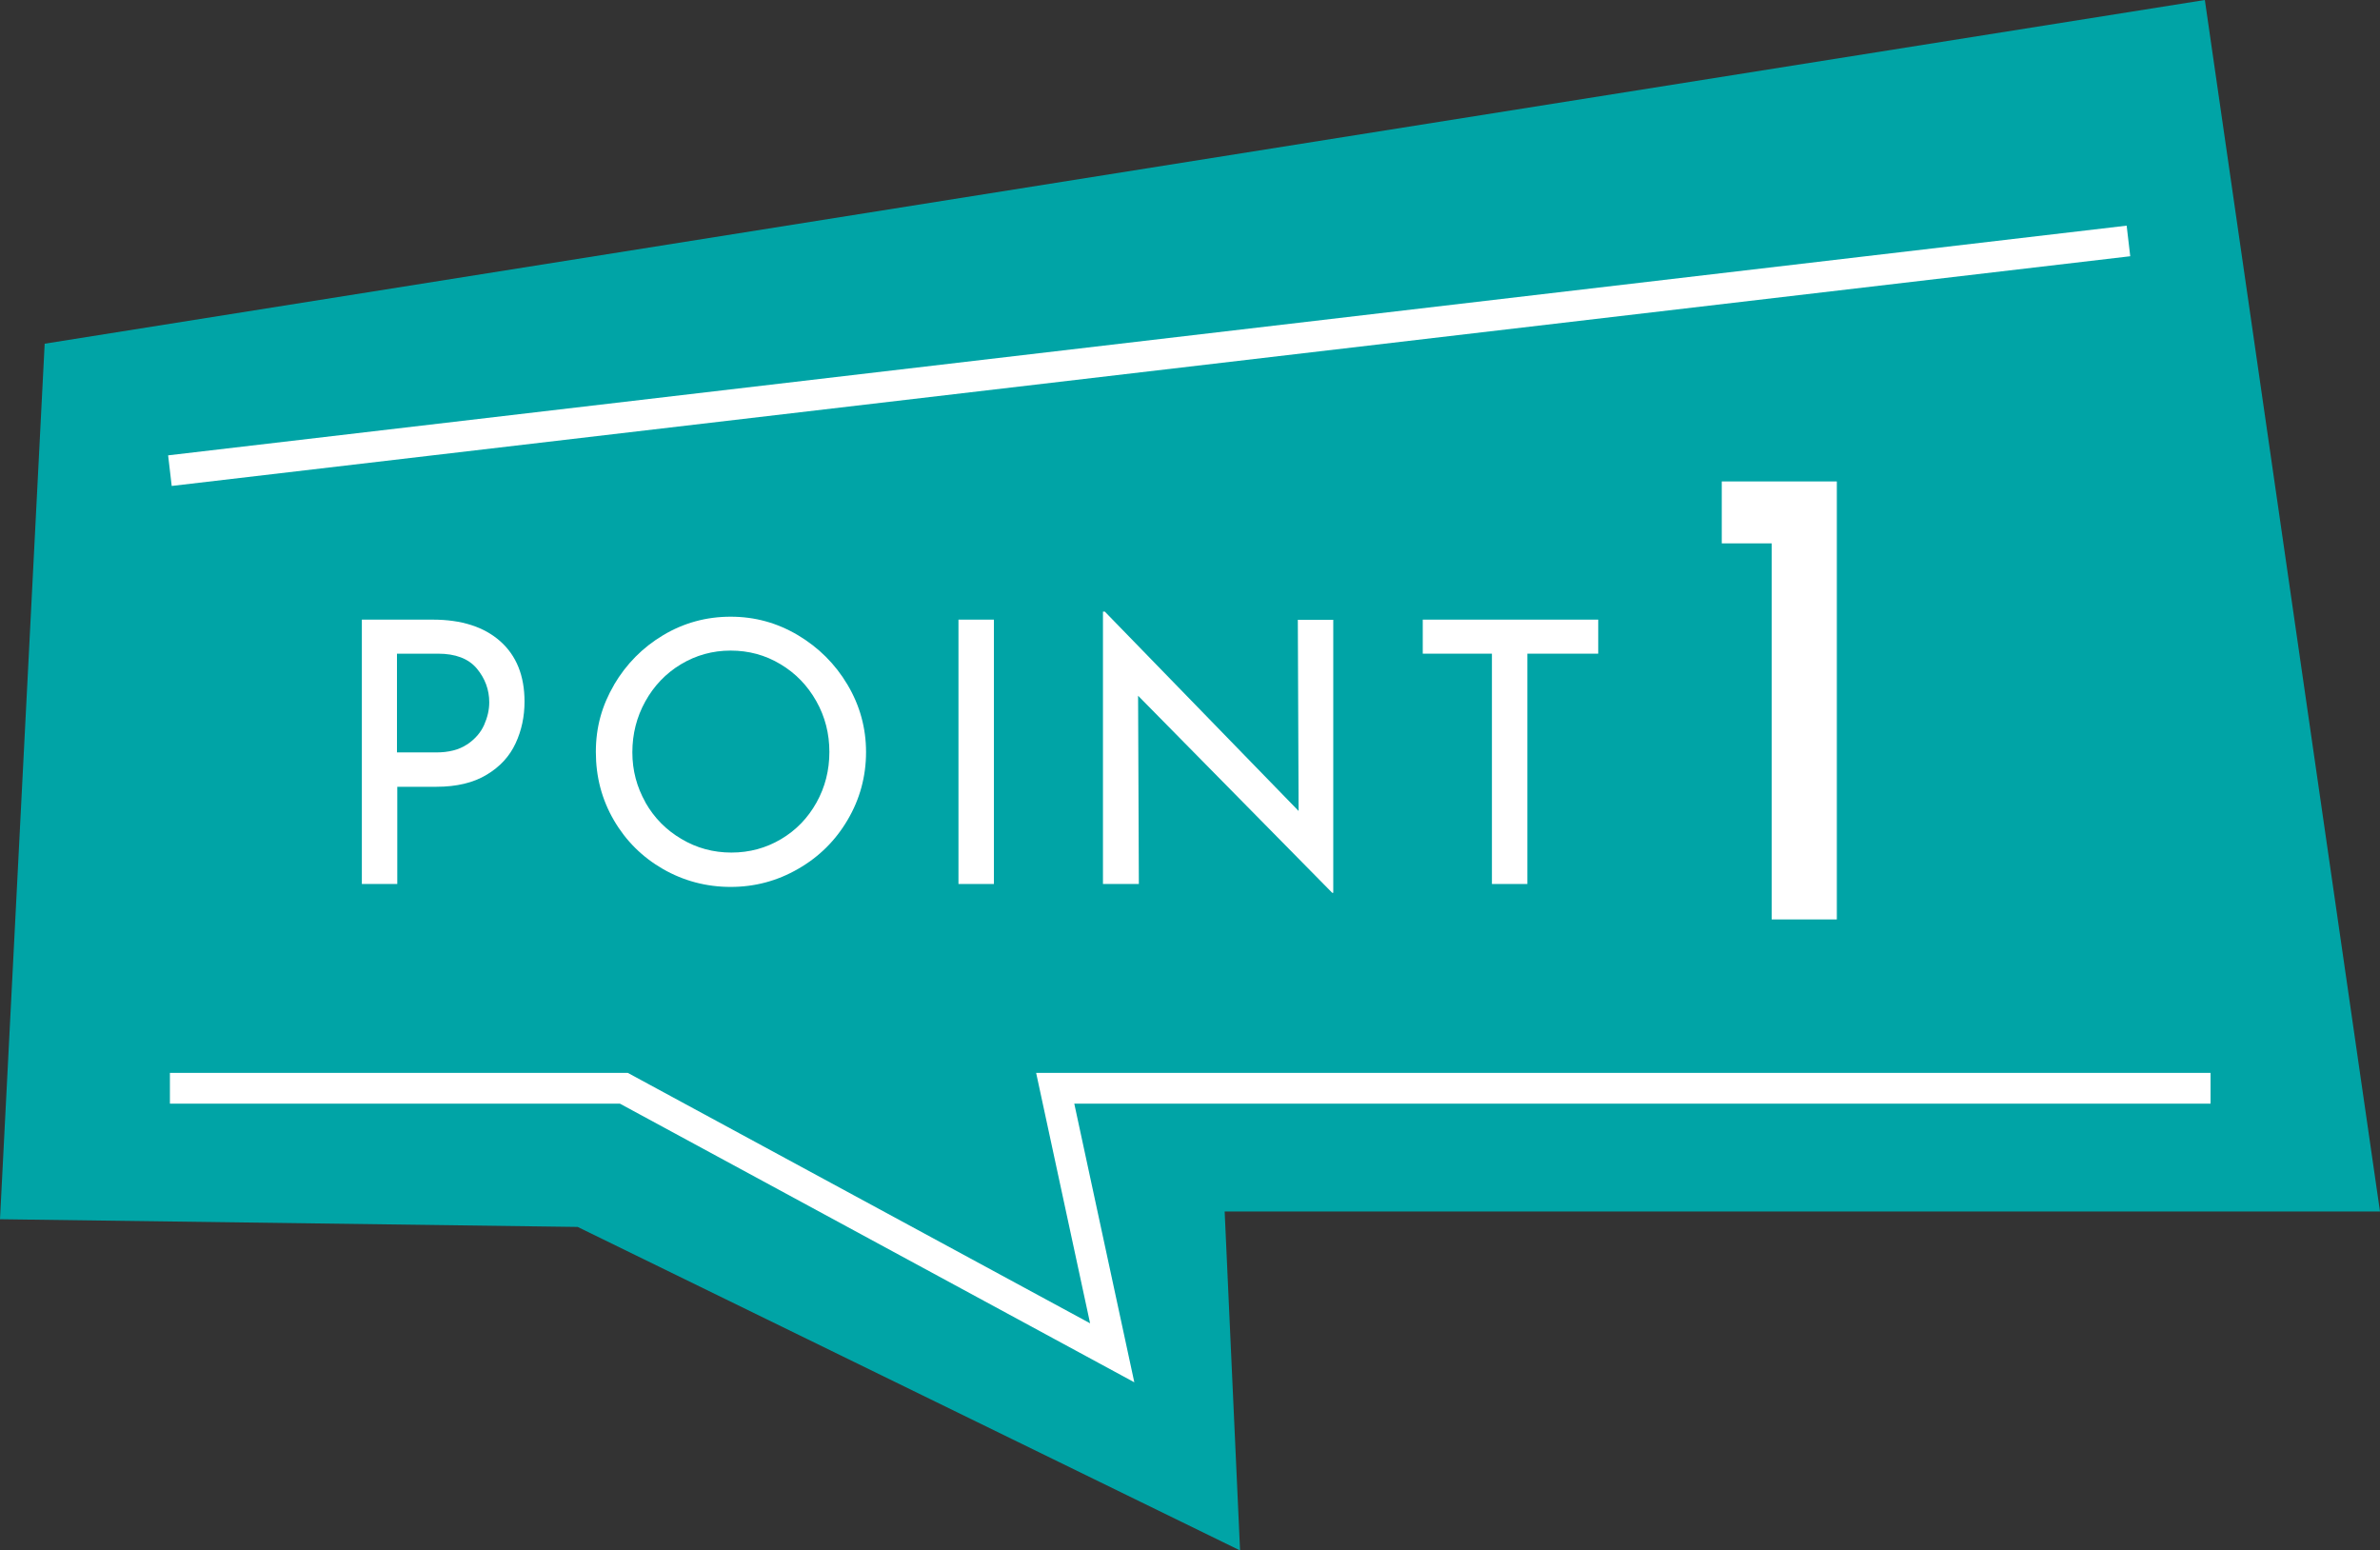
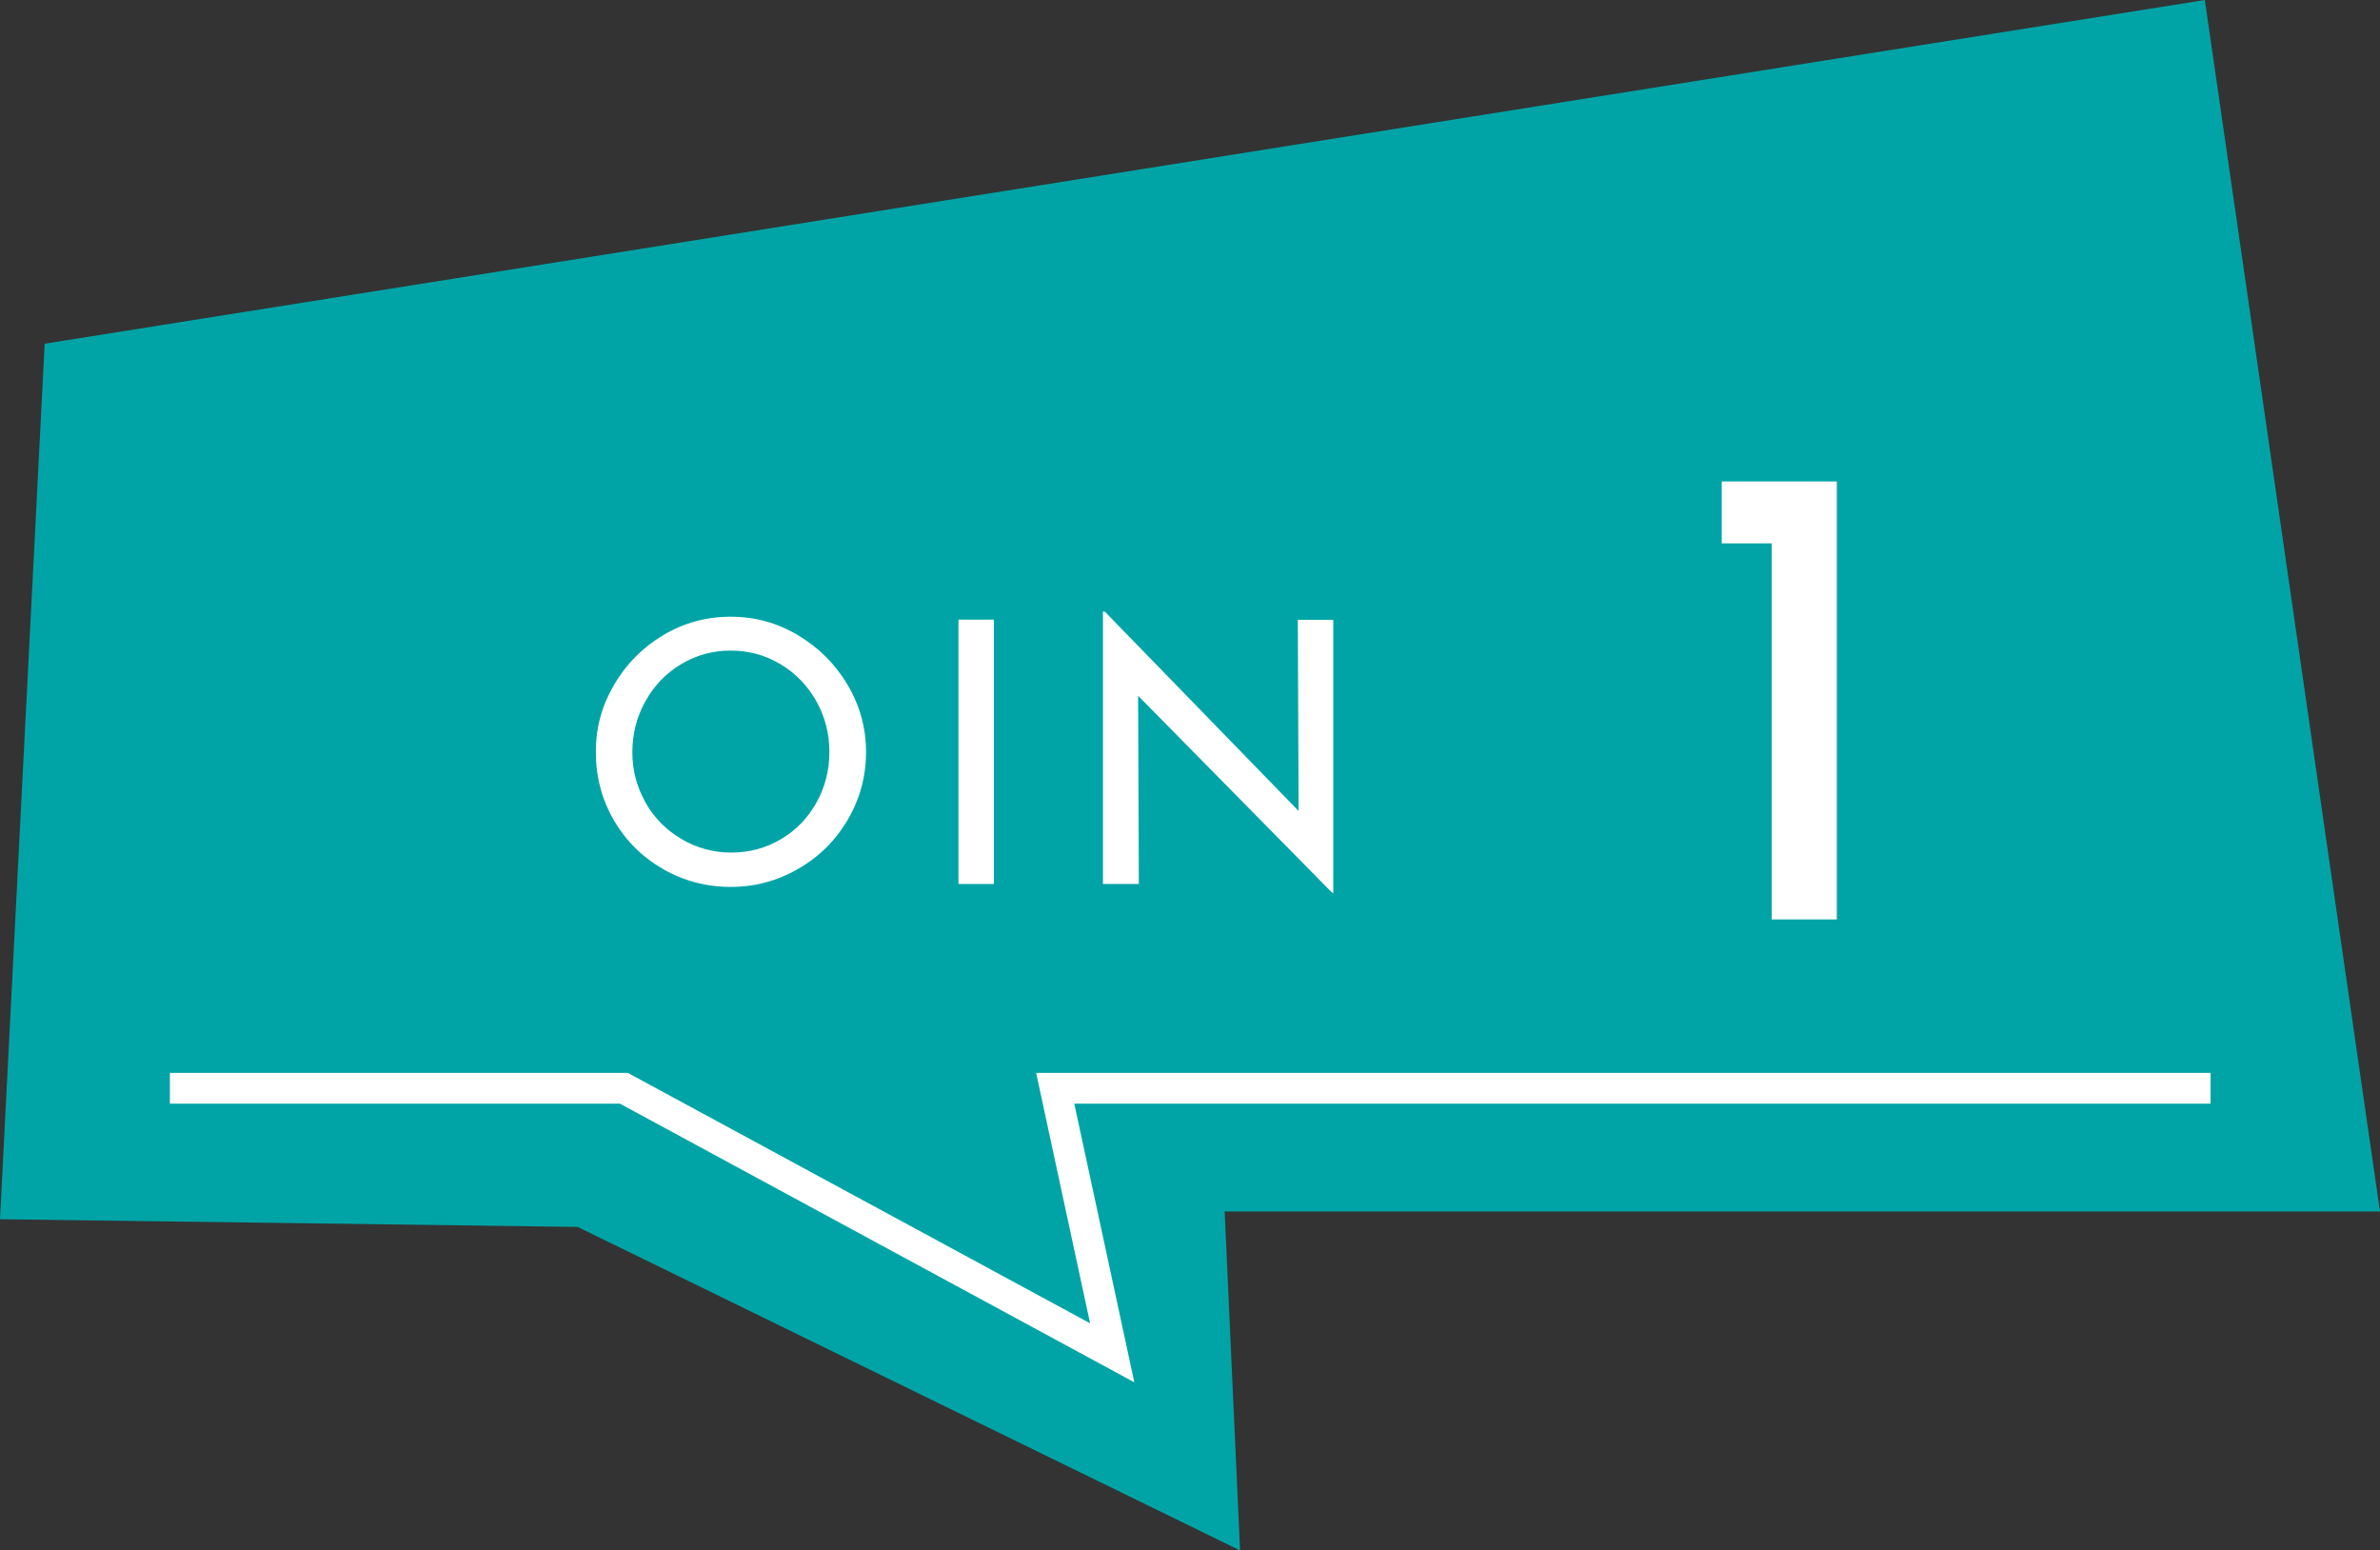
<svg xmlns="http://www.w3.org/2000/svg" id="_レイヤー_2" data-name="レイヤー 2" viewBox="0 0 154.5 100.64">
  <rect x="0" y="0" width="154.5" height="100.64" fill="#333333" stroke="none" />
  <defs>
    <style>
      .cls-1 {
        fill: #00a4a6;
      }

      .cls-2 {
        fill: #fff;
      }

      .cls-3 {
        fill: none;
        stroke: #fff;
        stroke-miterlimit: 10;
        stroke-width: 2px;
      }
    </style>
  </defs>
  <g id="design">
    <g>
      <polygon class="cls-1" points="154.5 78.64 79.5 78.64 80.5 100.64 37.5 79.64 0 79.14 2.9 22.31 143.13 0 154.5 78.64" />
      <g>
-         <path class="cls-2" d="M32.47,41.62c1.05.93,1.58,2.24,1.58,3.92,0,.97-.19,1.87-.58,2.71-.39.84-1.01,1.52-1.88,2.04-.86.52-1.95.78-3.26.78h-2.54v6.31h-2.3v-17.16h4.6c1.87,0,3.33.47,4.38,1.4ZM30.33,48.32c.51-.35.88-.77,1.1-1.27s.33-.98.33-1.46c0-.82-.27-1.55-.81-2.2-.54-.64-1.38-.96-2.52-.96h-2.66v6.41h2.54c.82,0,1.49-.17,2.01-.52Z" />
        <path class="cls-2" d="M39.86,44.45c.79-1.34,1.85-2.42,3.19-3.22,1.34-.8,2.8-1.2,4.38-1.2s3.02.4,4.37,1.2c1.34.8,2.42,1.87,3.22,3.22s1.2,2.8,1.2,4.37-.4,3.05-1.19,4.39c-.79,1.35-1.86,2.41-3.22,3.19-1.35.78-2.81,1.17-4.38,1.17s-3.05-.39-4.39-1.16c-1.34-.77-2.41-1.83-3.19-3.17-.78-1.34-1.17-2.81-1.17-4.43s.4-3.02,1.19-4.37ZM41.9,52.09c.57,1,1.35,1.79,2.34,2.37.99.59,2.07.88,3.24.88s2.24-.29,3.22-.87,1.74-1.37,2.3-2.37c.56-1,.84-2.1.84-3.29s-.28-2.29-.85-3.3c-.57-1.01-1.34-1.81-2.33-2.4-.98-.59-2.06-.88-3.23-.88s-2.25.3-3.23.89c-.98.59-1.75,1.4-2.31,2.41-.56,1.01-.84,2.11-.84,3.3s.29,2.25.85,3.25Z" />
        <path class="cls-2" d="M64.52,40.22v17.16h-2.3v-17.16h2.3Z" />
        <path class="cls-2" d="M86.55,40.22v17.73h-.07l-12.6-12.79.05,12.22h-2.33v-17.68h.12l12.58,12.94-.05-12.41h2.3Z" />
-         <path class="cls-2" d="M103.75,40.22v2.21h-4.6v14.95h-2.3v-14.95h-4.49v-2.21h11.39Z" />
        <path class="cls-2" d="M119.24,31.25v28.43h-4.23v-24.41h-3.24v-4.02h7.48Z" />
      </g>
      <polyline class="cls-3" points="143.5 70.64 68.5 70.64 72.2 87.81 40.5 70.64 11.03 70.64" />
-       <line class="cls-3" x1="11.03" y1="30.55" x2="138.17" y2="15.64" />
    </g>
  </g>
</svg>